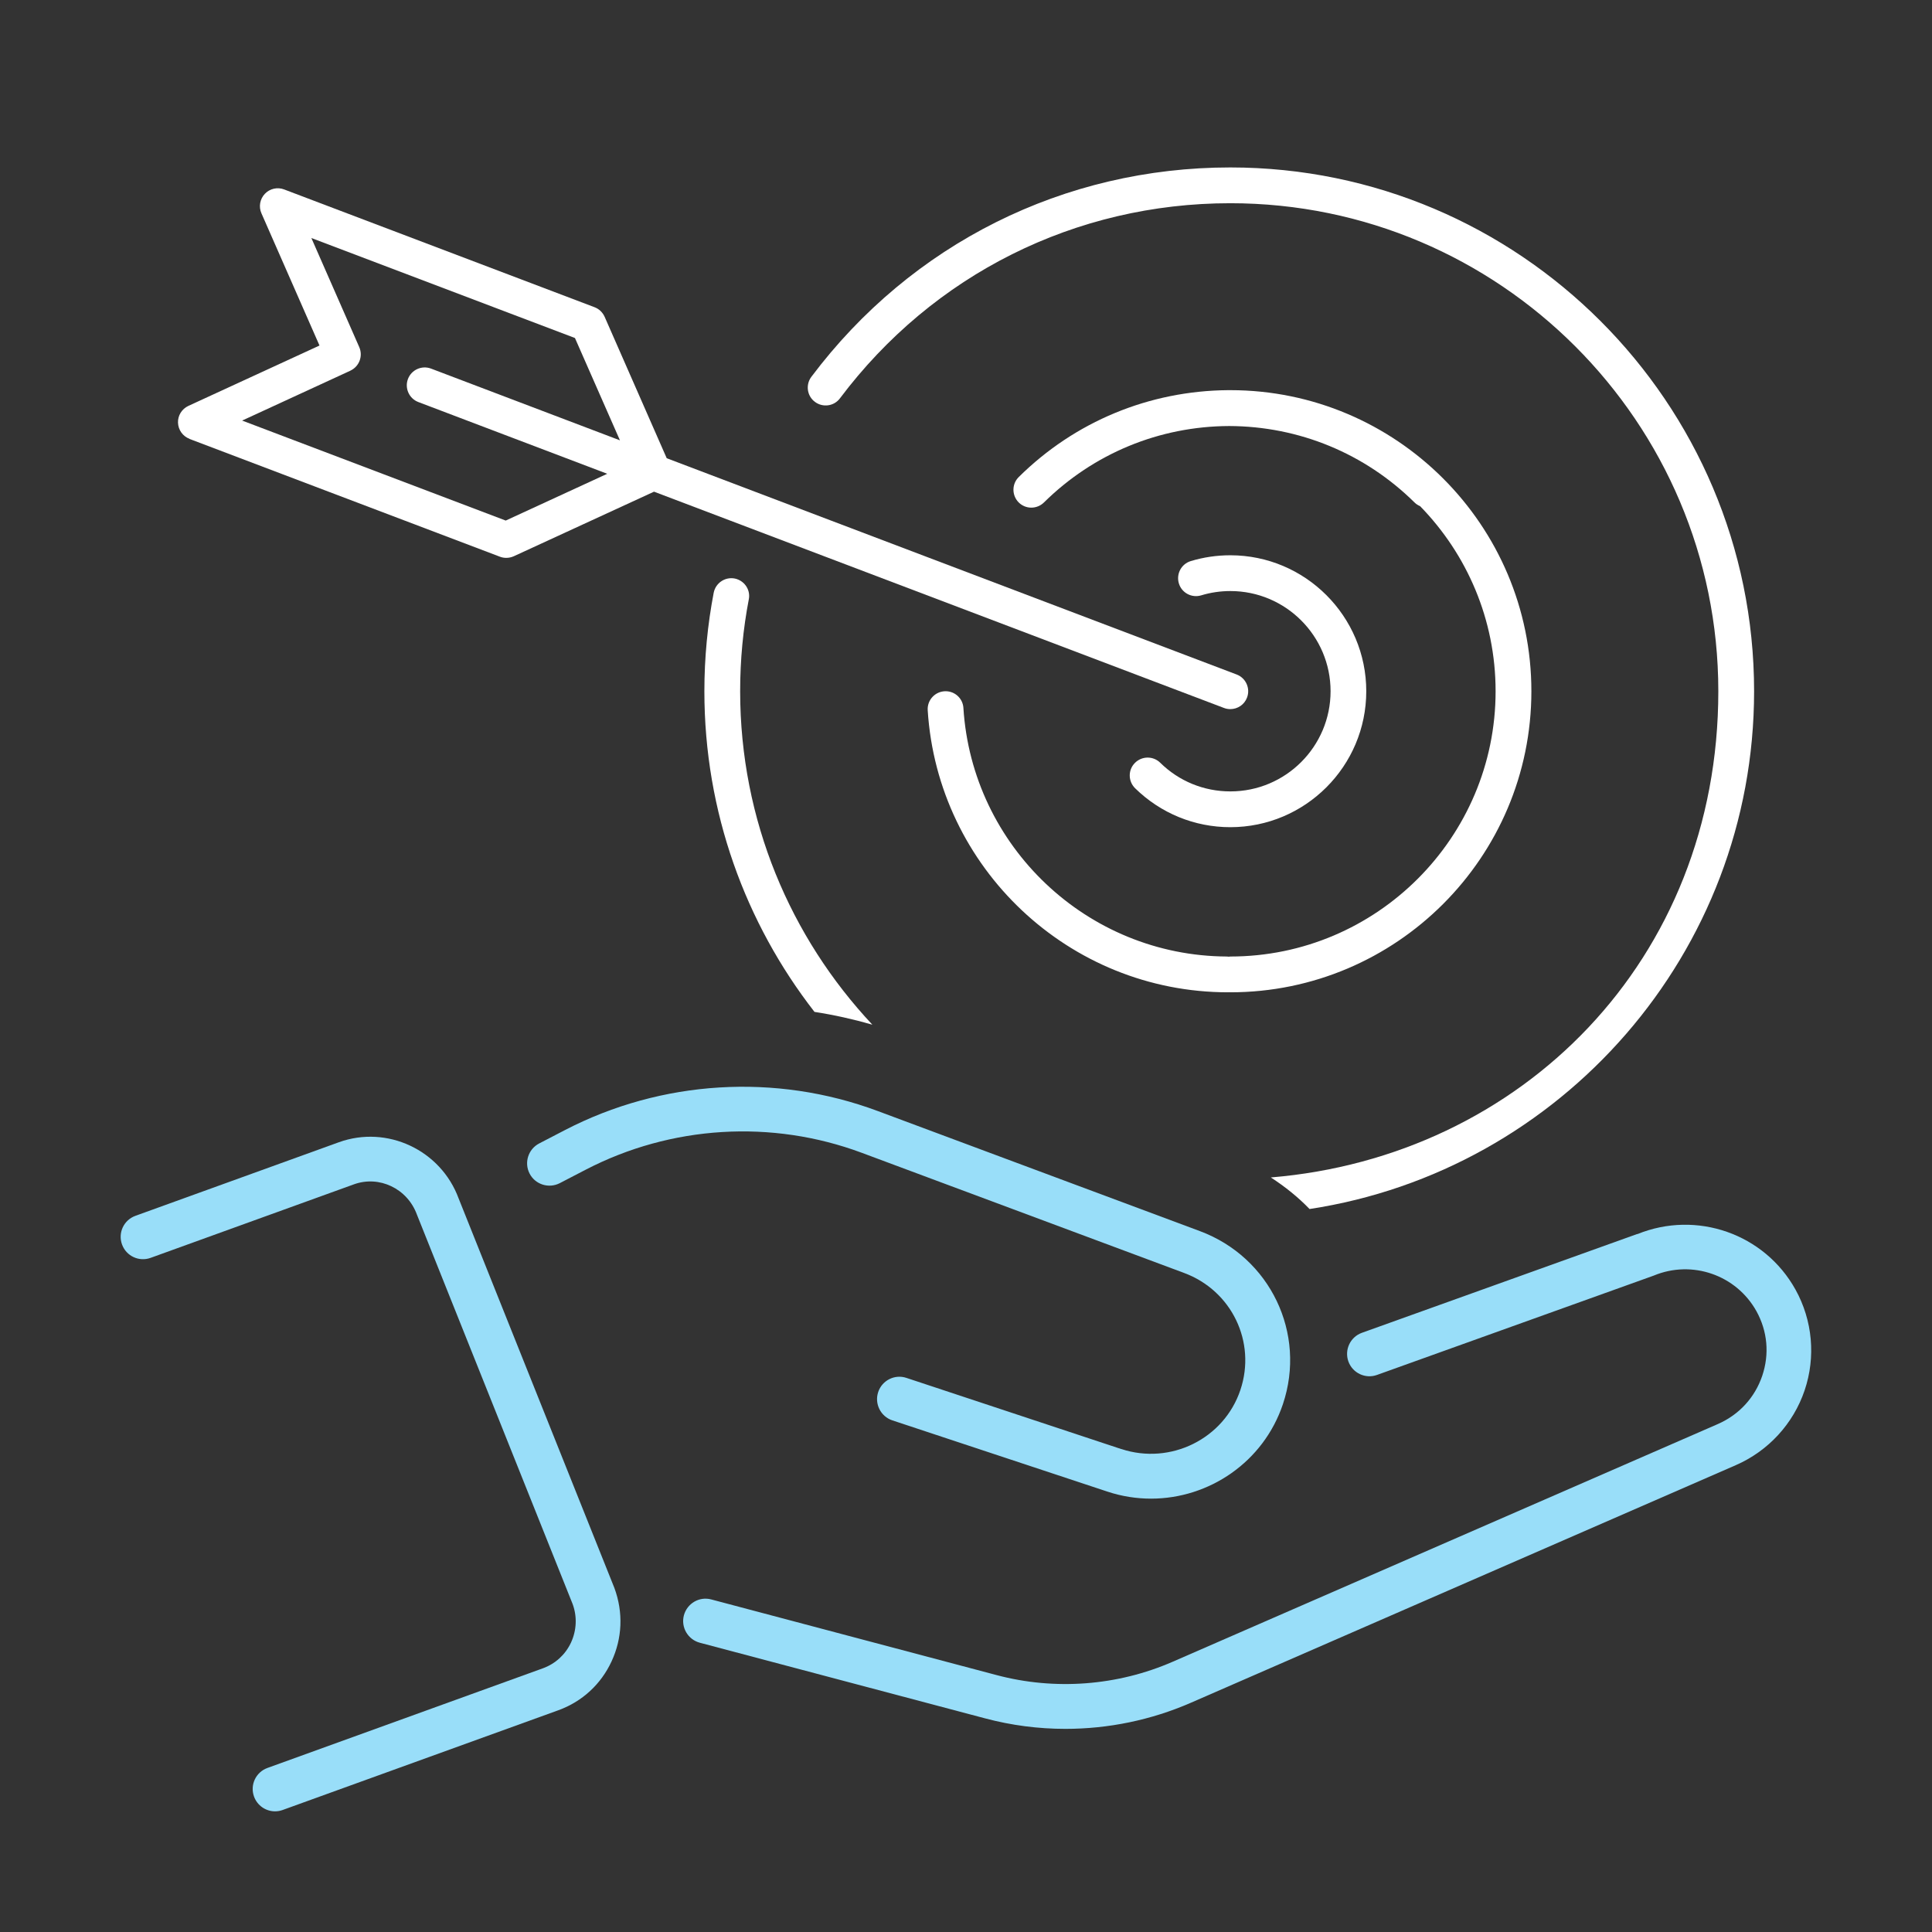
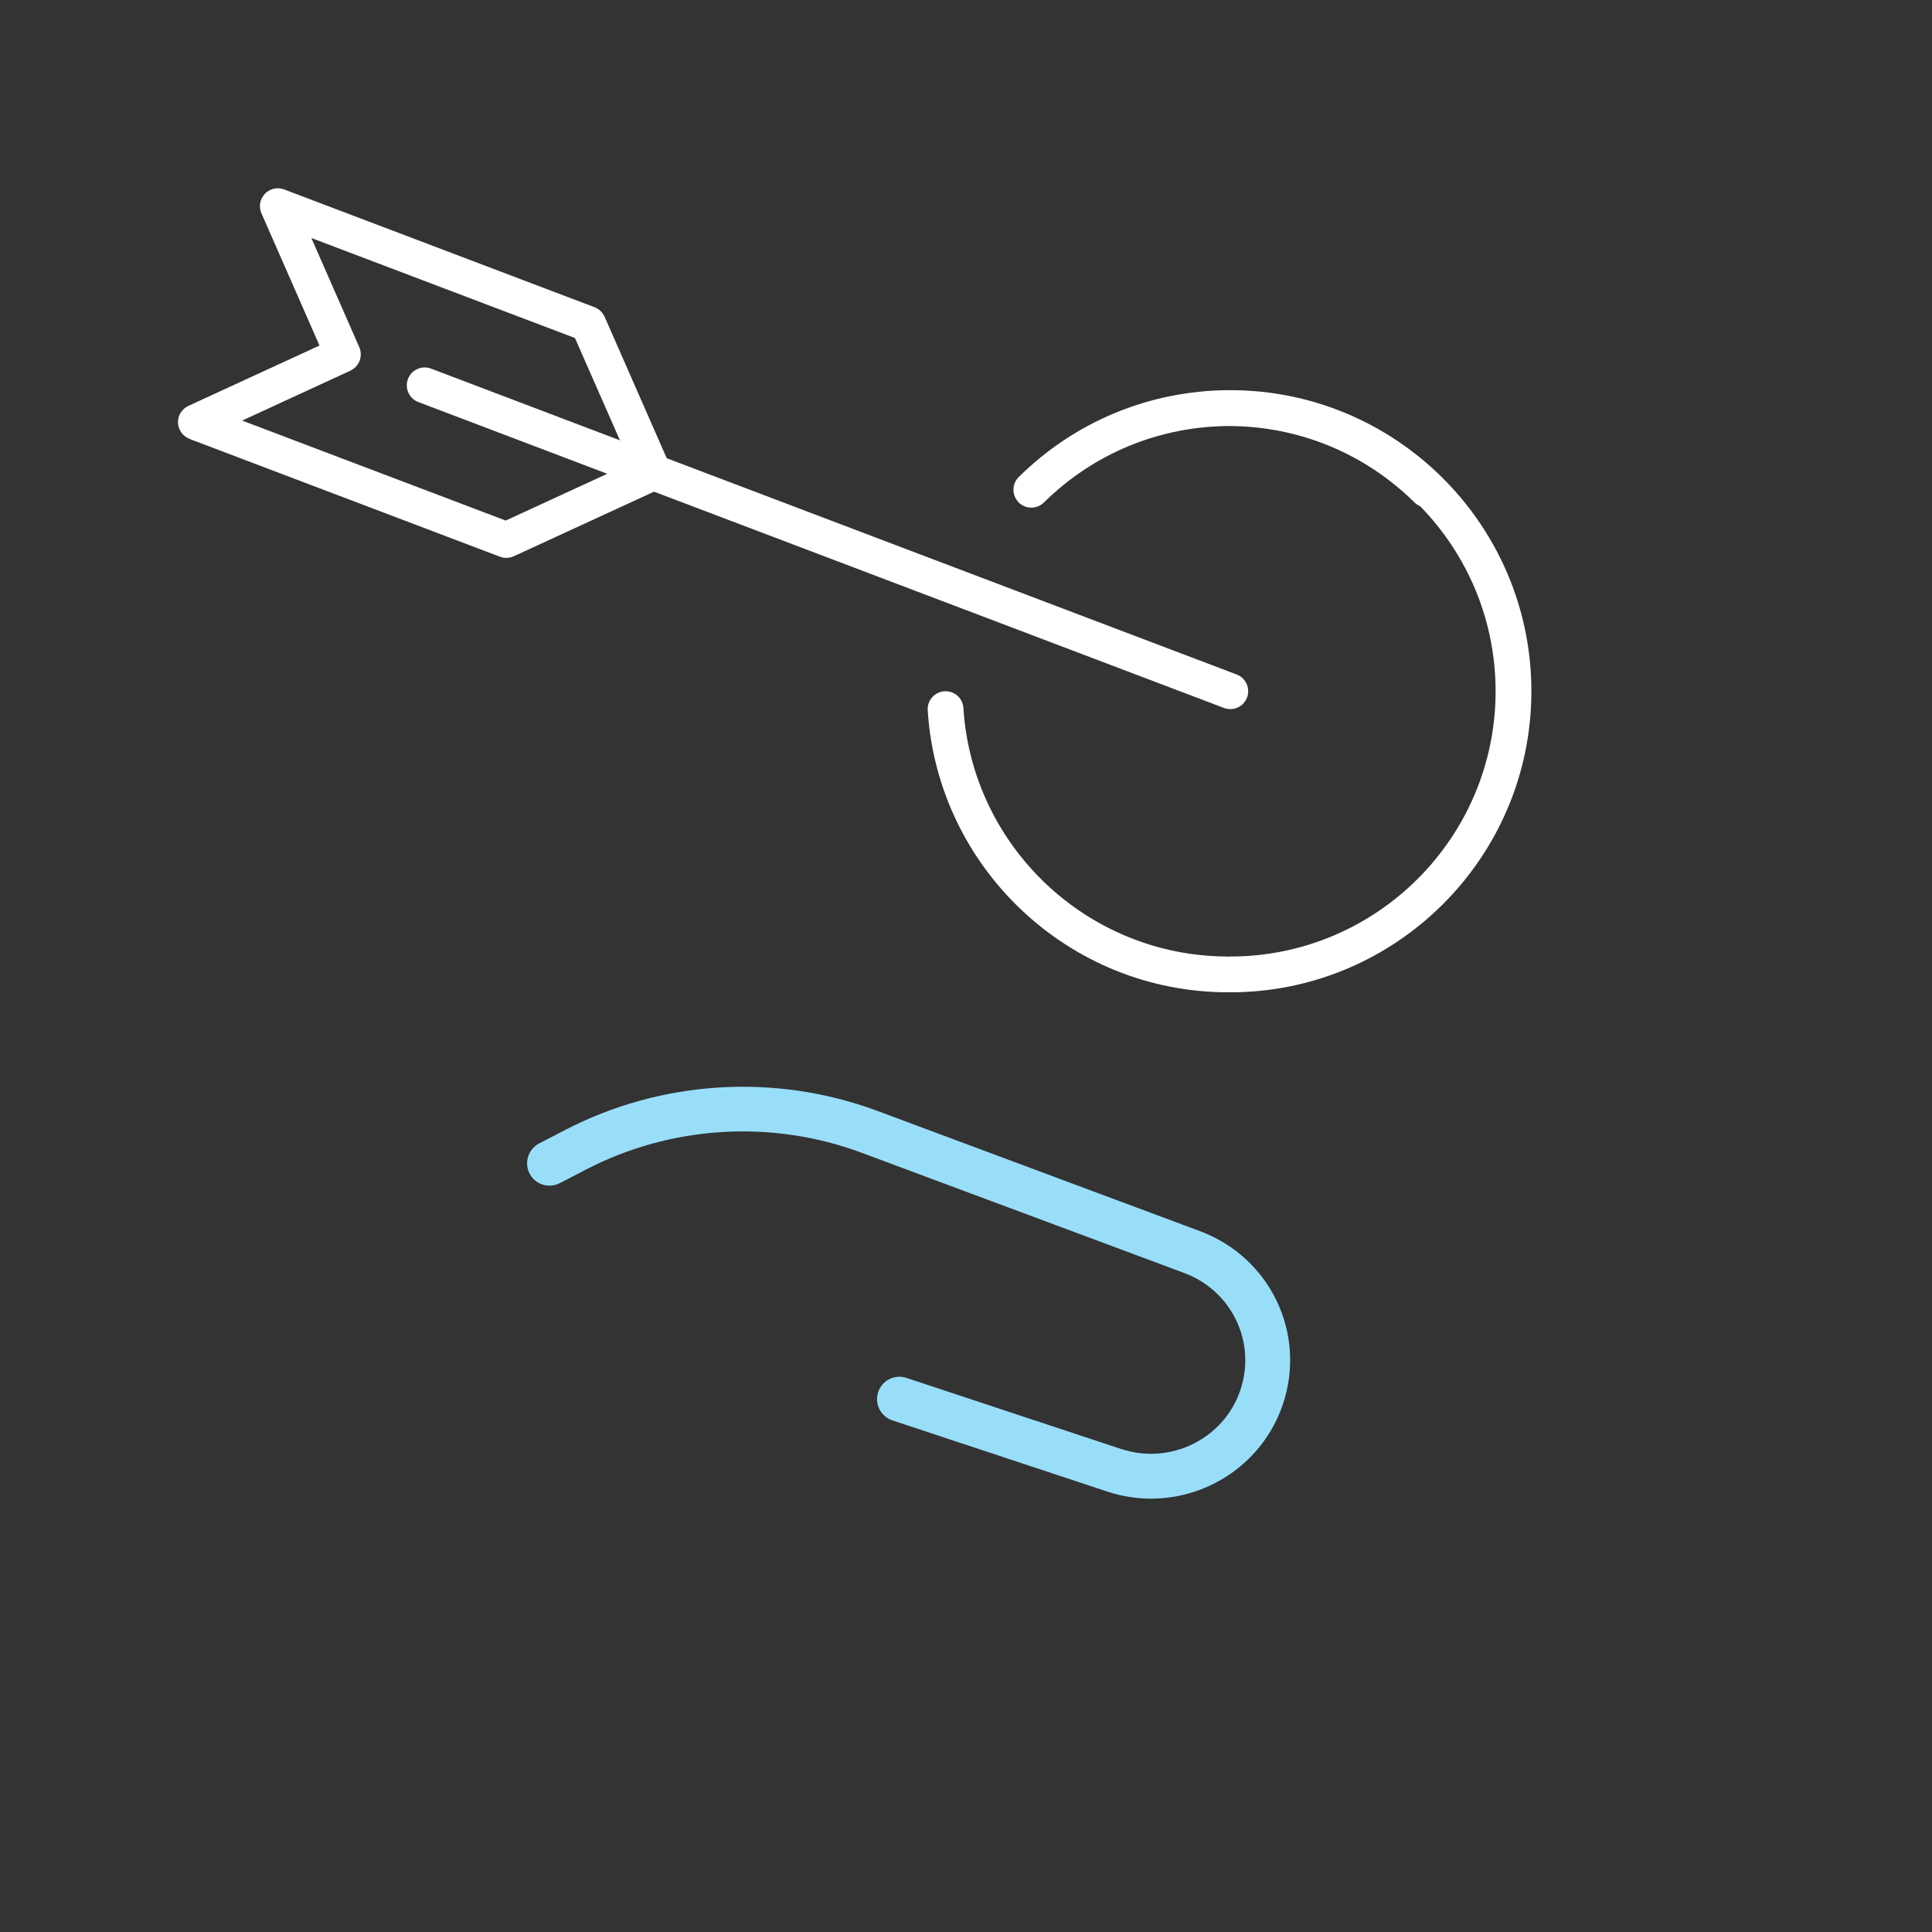
<svg xmlns="http://www.w3.org/2000/svg" id="Layer_1" data-name="Layer 1" viewBox="0 0 216 216">
  <rect x="0" y="0" width="216" height="216" fill="#333333" stroke="none" />
  <defs>
    <style>
      .cls-1 {
        fill: #fff;
      }

      .cls-2 {
        fill: #99def9;
      }
    </style>
  </defs>
  <g>
-     <path class="cls-2" d="M51.28,134c-1.99-5.42-8-8.25-13.41-6.29l-22.73,8.22c-1.3.47-1.97,1.9-1.5,3.2.47,1.3,1.9,1.97,3.2,1.5l22.73-8.22c2.82-1.02,5.97.46,7.04,3.38l17.41,43.54c.52,1.41.45,2.94-.18,4.31-.63,1.35-1.74,2.36-3.12,2.87l-30.82,11.15c-1.3.47-1.97,1.9-1.5,3.2.37,1.02,1.33,1.65,2.35,1.65.28,0,.57-.05.85-.15l30.82-11.15c2.65-.96,4.76-2.89,5.95-5.46,1.2-2.58,1.33-5.47.32-8.21l-17.41-43.54Z" />
-     <path class="cls-2" d="M183.05,137.96l-30.79,11.05c-1.3.47-1.97,1.9-1.51,3.2.47,1.3,1.9,1.98,3.2,1.51l30.84-11.07.11-.04c4.29-1.78,9.22-.06,11.47,3.98,1.24,2.24,1.47,4.8.65,7.23-.83,2.44-2.59,4.35-4.96,5.39l-60.94,26.57c-6.18,2.7-13.17,3.23-19.69,1.5l-31.91-8.46c-1.33-.36-2.7.44-3.06,1.78-.35,1.33.44,2.7,1.78,3.06l31.91,8.46c2.93.78,5.95,1.17,8.96,1.17,4.8,0,9.58-.98,14.01-2.91l60.94-26.57c3.63-1.58,6.44-4.63,7.7-8.37,1.26-3.72.89-7.82-1.02-11.26-3.47-6.25-11.06-8.9-17.69-6.2Z" />
    <path class="cls-2" d="M125.37,162.01l-24.03-7.96c-1.31-.44-2.73.28-3.16,1.59-.43,1.31.28,2.73,1.59,3.16l24.03,7.96c1.62.54,3.27.79,4.89.79,6.5,0,12.57-4.1,14.74-10.56,2.66-7.92-1.42-16.42-9.28-19.35l-36.03-13.43c-11.41-4.25-24.15-3.47-34.95,2.13l-2.89,1.5c-1.23.64-1.7,2.15-1.07,3.37s2.14,1.7,3.37,1.07l2.89-1.5c9.55-4.96,20.81-5.65,30.89-1.89l36.03,13.43c5.32,1.98,8.08,7.72,6.29,13.07-1.83,5.47-7.81,8.43-13.32,6.61Z" />
  </g>
  <g>
-     <path class="cls-1" d="M82.38,64.74c-1.15-.37-2.36.35-2.59,1.54-.68,3.56-1.04,7.24-1.04,11,0,13.5,4.6,25.94,12.31,35.85,2.19.34,4.35.82,6.47,1.43-9.16-9.76-14.78-22.87-14.78-37.28,0-3.52.33-6.96.97-10.29.19-.98-.4-1.94-1.35-2.25Z" />
    <path class="cls-1" d="M21.18,49.07l34.71,13.17c.23.09.47.13.71.13.29,0,.57-.06.84-.18l15.68-7.22,63.72,24.18c.23.09.47.13.71.13.81,0,1.57-.49,1.87-1.29.39-1.03-.13-2.19-1.16-2.58l-63.72-24.18-6.94-15.81c-.22-.49-.62-.88-1.12-1.07l-34.71-13.17c-.76-.29-1.61-.09-2.16.49-.55.58-.71,1.44-.38,2.18l6.49,14.78-14.66,6.75c-.73.34-1.19,1.08-1.16,1.88.03.81.54,1.52,1.29,1.8ZM39.17,41.44c.99-.46,1.43-1.62,1-2.62l-5.36-12.21,29.47,11.18,5.03,11.44-21.12-8.02c-1.03-.39-2.19.13-2.58,1.16-.39,1.03.13,2.19,1.16,2.58l21.12,8.02-11.35,5.23-29.47-11.18,12.11-5.58Z" />
-     <path class="cls-1" d="M137.55,88.48c-2.95,0-5.74-1.14-7.84-3.21-.79-.77-2.05-.76-2.83.03s-.76,2.05.03,2.83c2.86,2.8,6.64,4.35,10.64,4.35,8.38,0,15.2-6.82,15.2-15.2s-6.82-15.2-15.2-15.2c-1.51,0-3,.22-4.42.65-1.06.32-1.65,1.44-1.33,2.5.32,1.06,1.44,1.65,2.5,1.33,1.05-.32,2.15-.48,3.26-.48,6.17,0,11.2,5.02,11.2,11.2s-5.02,11.2-11.2,11.2Z" />
    <path class="cls-1" d="M107.71,79.14c-.07-1.05-.94-1.86-1.99-1.86-1.16,0-2.08.98-2,2.14,1.11,17.57,15.75,31.52,33.59,31.52.04,0,.08-.01.11-.01.04,0,.08.01.13.01,18.56,0,33.66-15.1,33.66-33.66s-15.1-33.66-33.66-33.66c-.04,0-.08,0-.12,0-.04,0-.08,0-.12,0h0c-8.82.07-17.13,3.5-23.41,9.71-.79.78-.79,2.04-.02,2.83.78.79,2.04.79,2.83.02,5.56-5.49,12.91-8.52,20.72-8.55,7.81.03,15.16,3.06,20.72,8.55.18.18.39.31.62.41,5.22,5.35,8.44,12.65,8.44,20.69,0,16.35-13.3,29.66-29.66,29.66-.06,0-.11.01-.17.02-.07,0-.13-.02-.2-.02-15.67-.07-28.5-12.35-29.47-27.79Z" />
-     <path class="cls-1" d="M91.11,44.93c.88.66,2.14.49,2.8-.4,10.42-13.86,26.33-21.81,43.64-21.81,30.08,0,54.56,24.47,54.56,54.56s-22.06,52.05-50.03,54.36c1.59,1.03,3.05,2.2,4.33,3.53,28.1-4.28,49.7-28.61,49.7-57.89,0-32.29-26.27-58.56-58.56-58.56-18.59,0-35.66,8.53-46.84,23.41-.66.88-.49,2.14.4,2.8Z" />
  </g>
</svg>